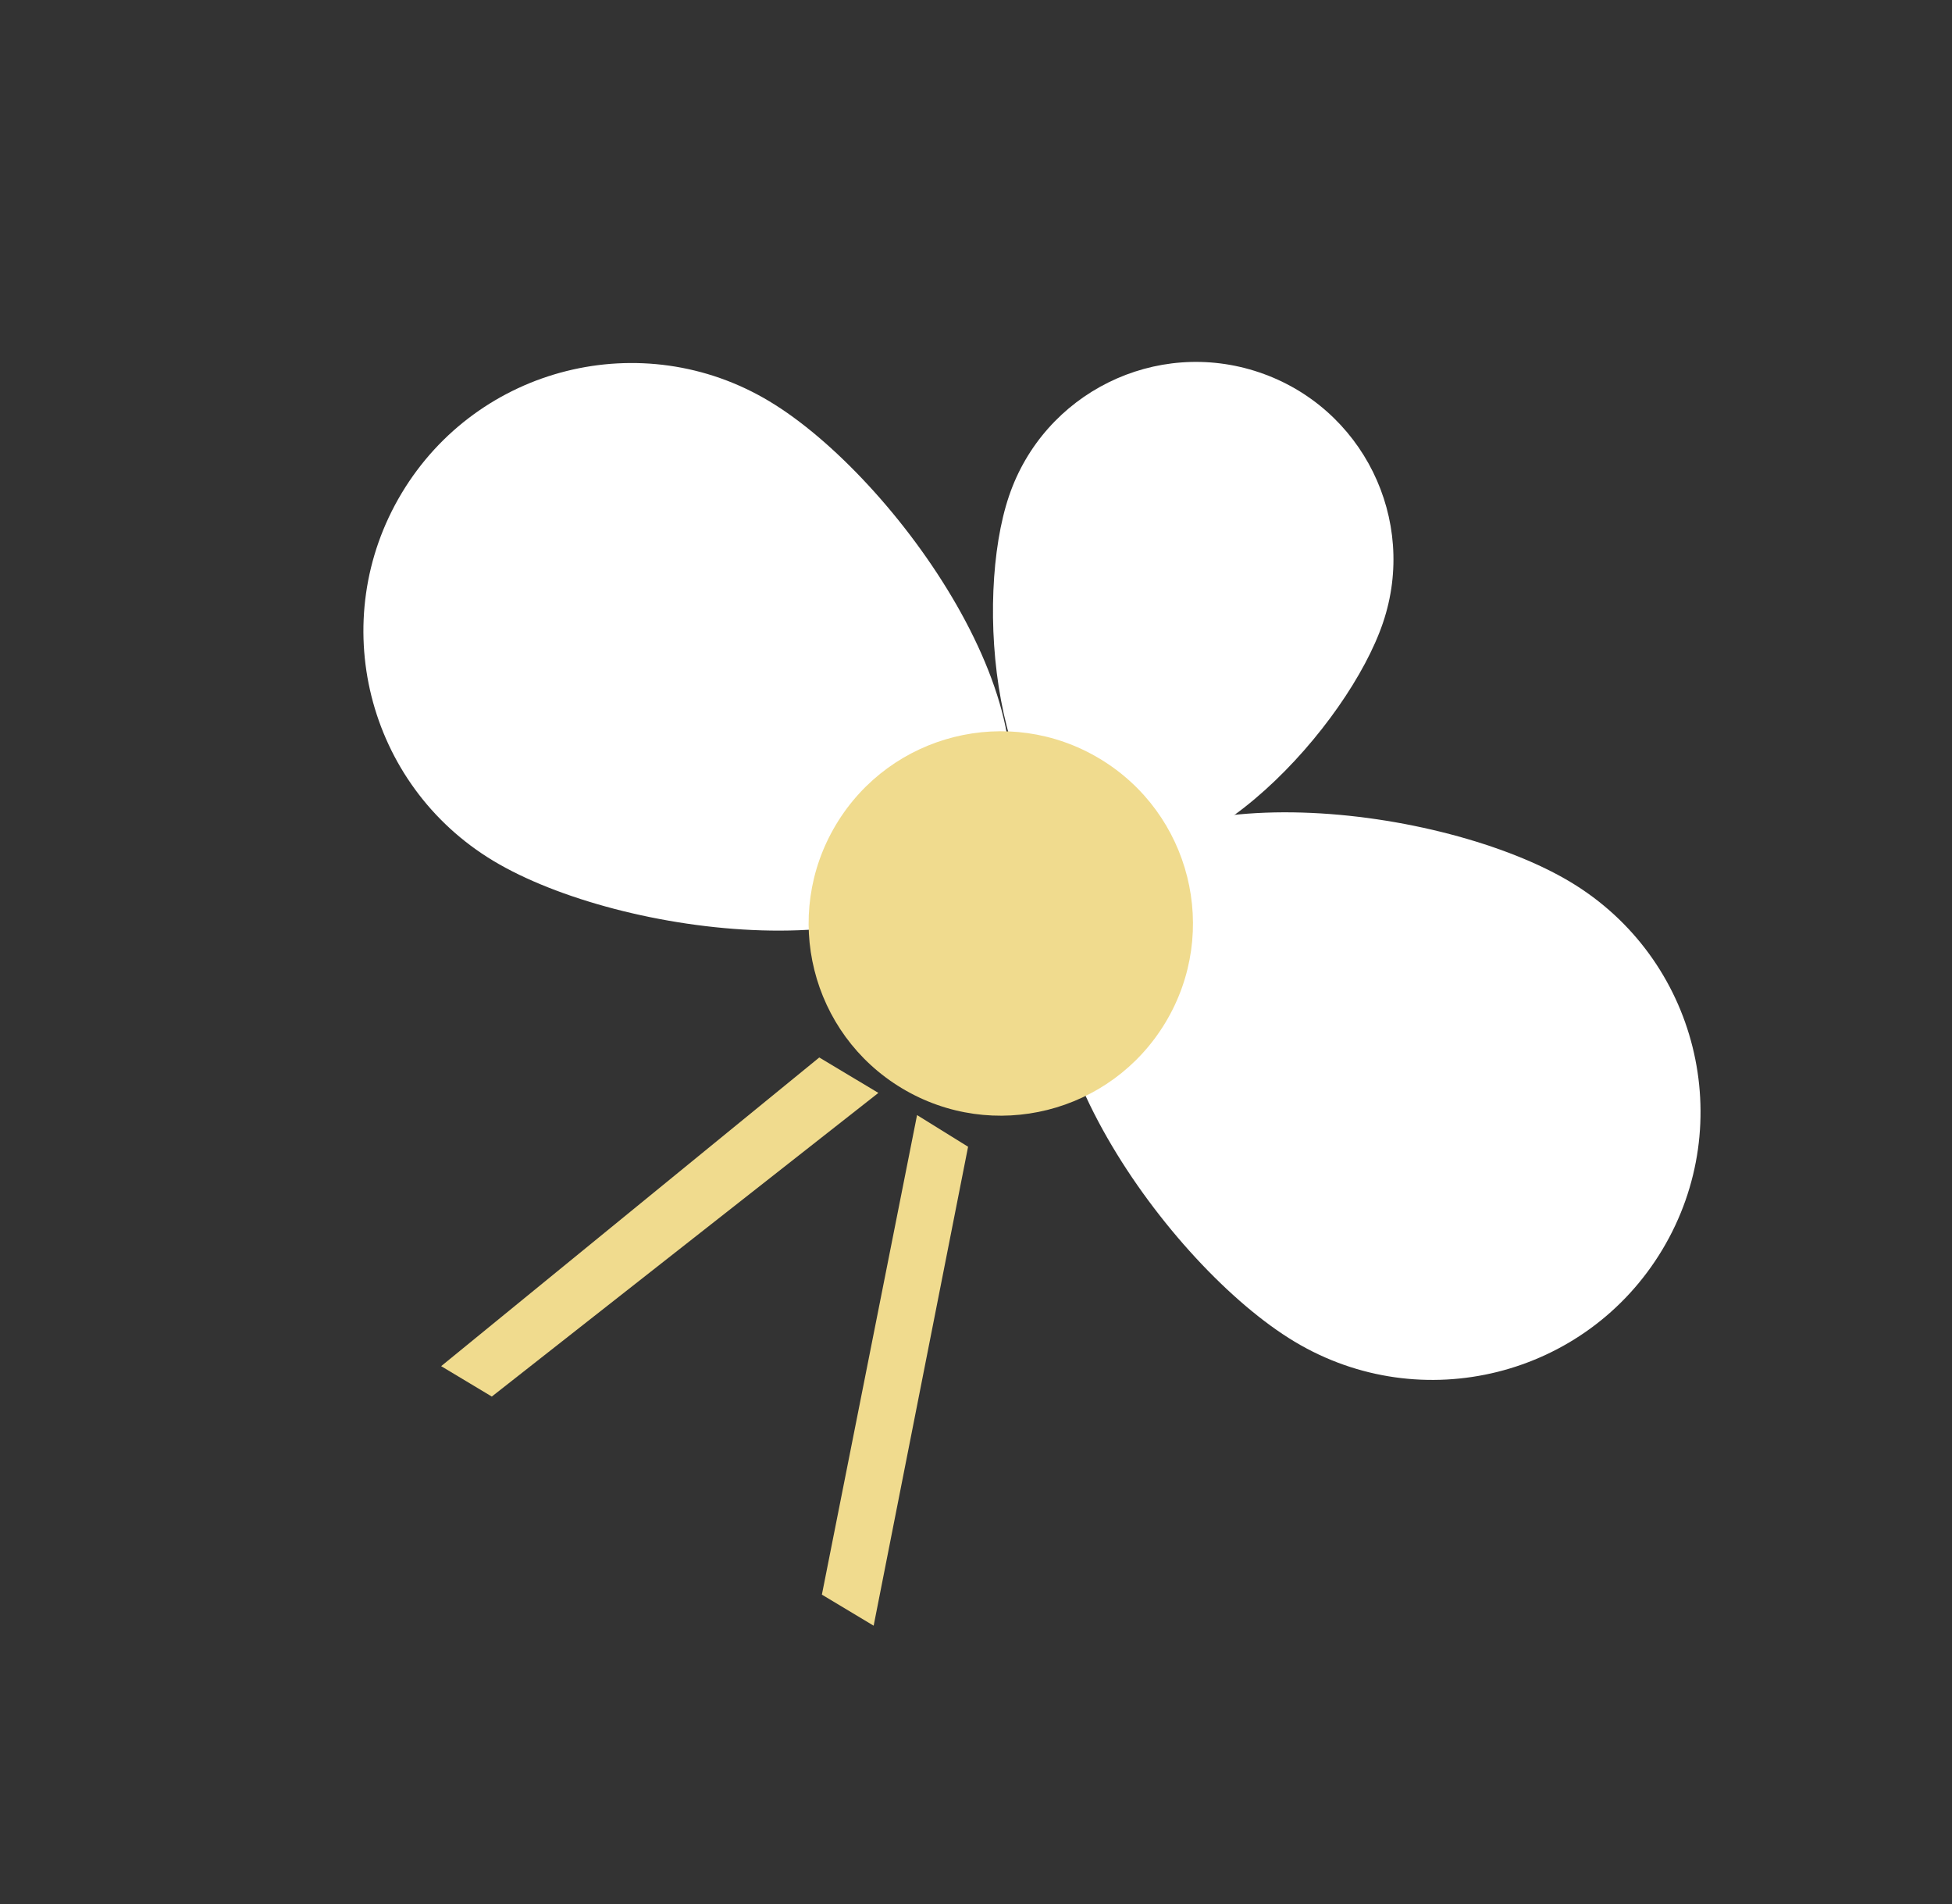
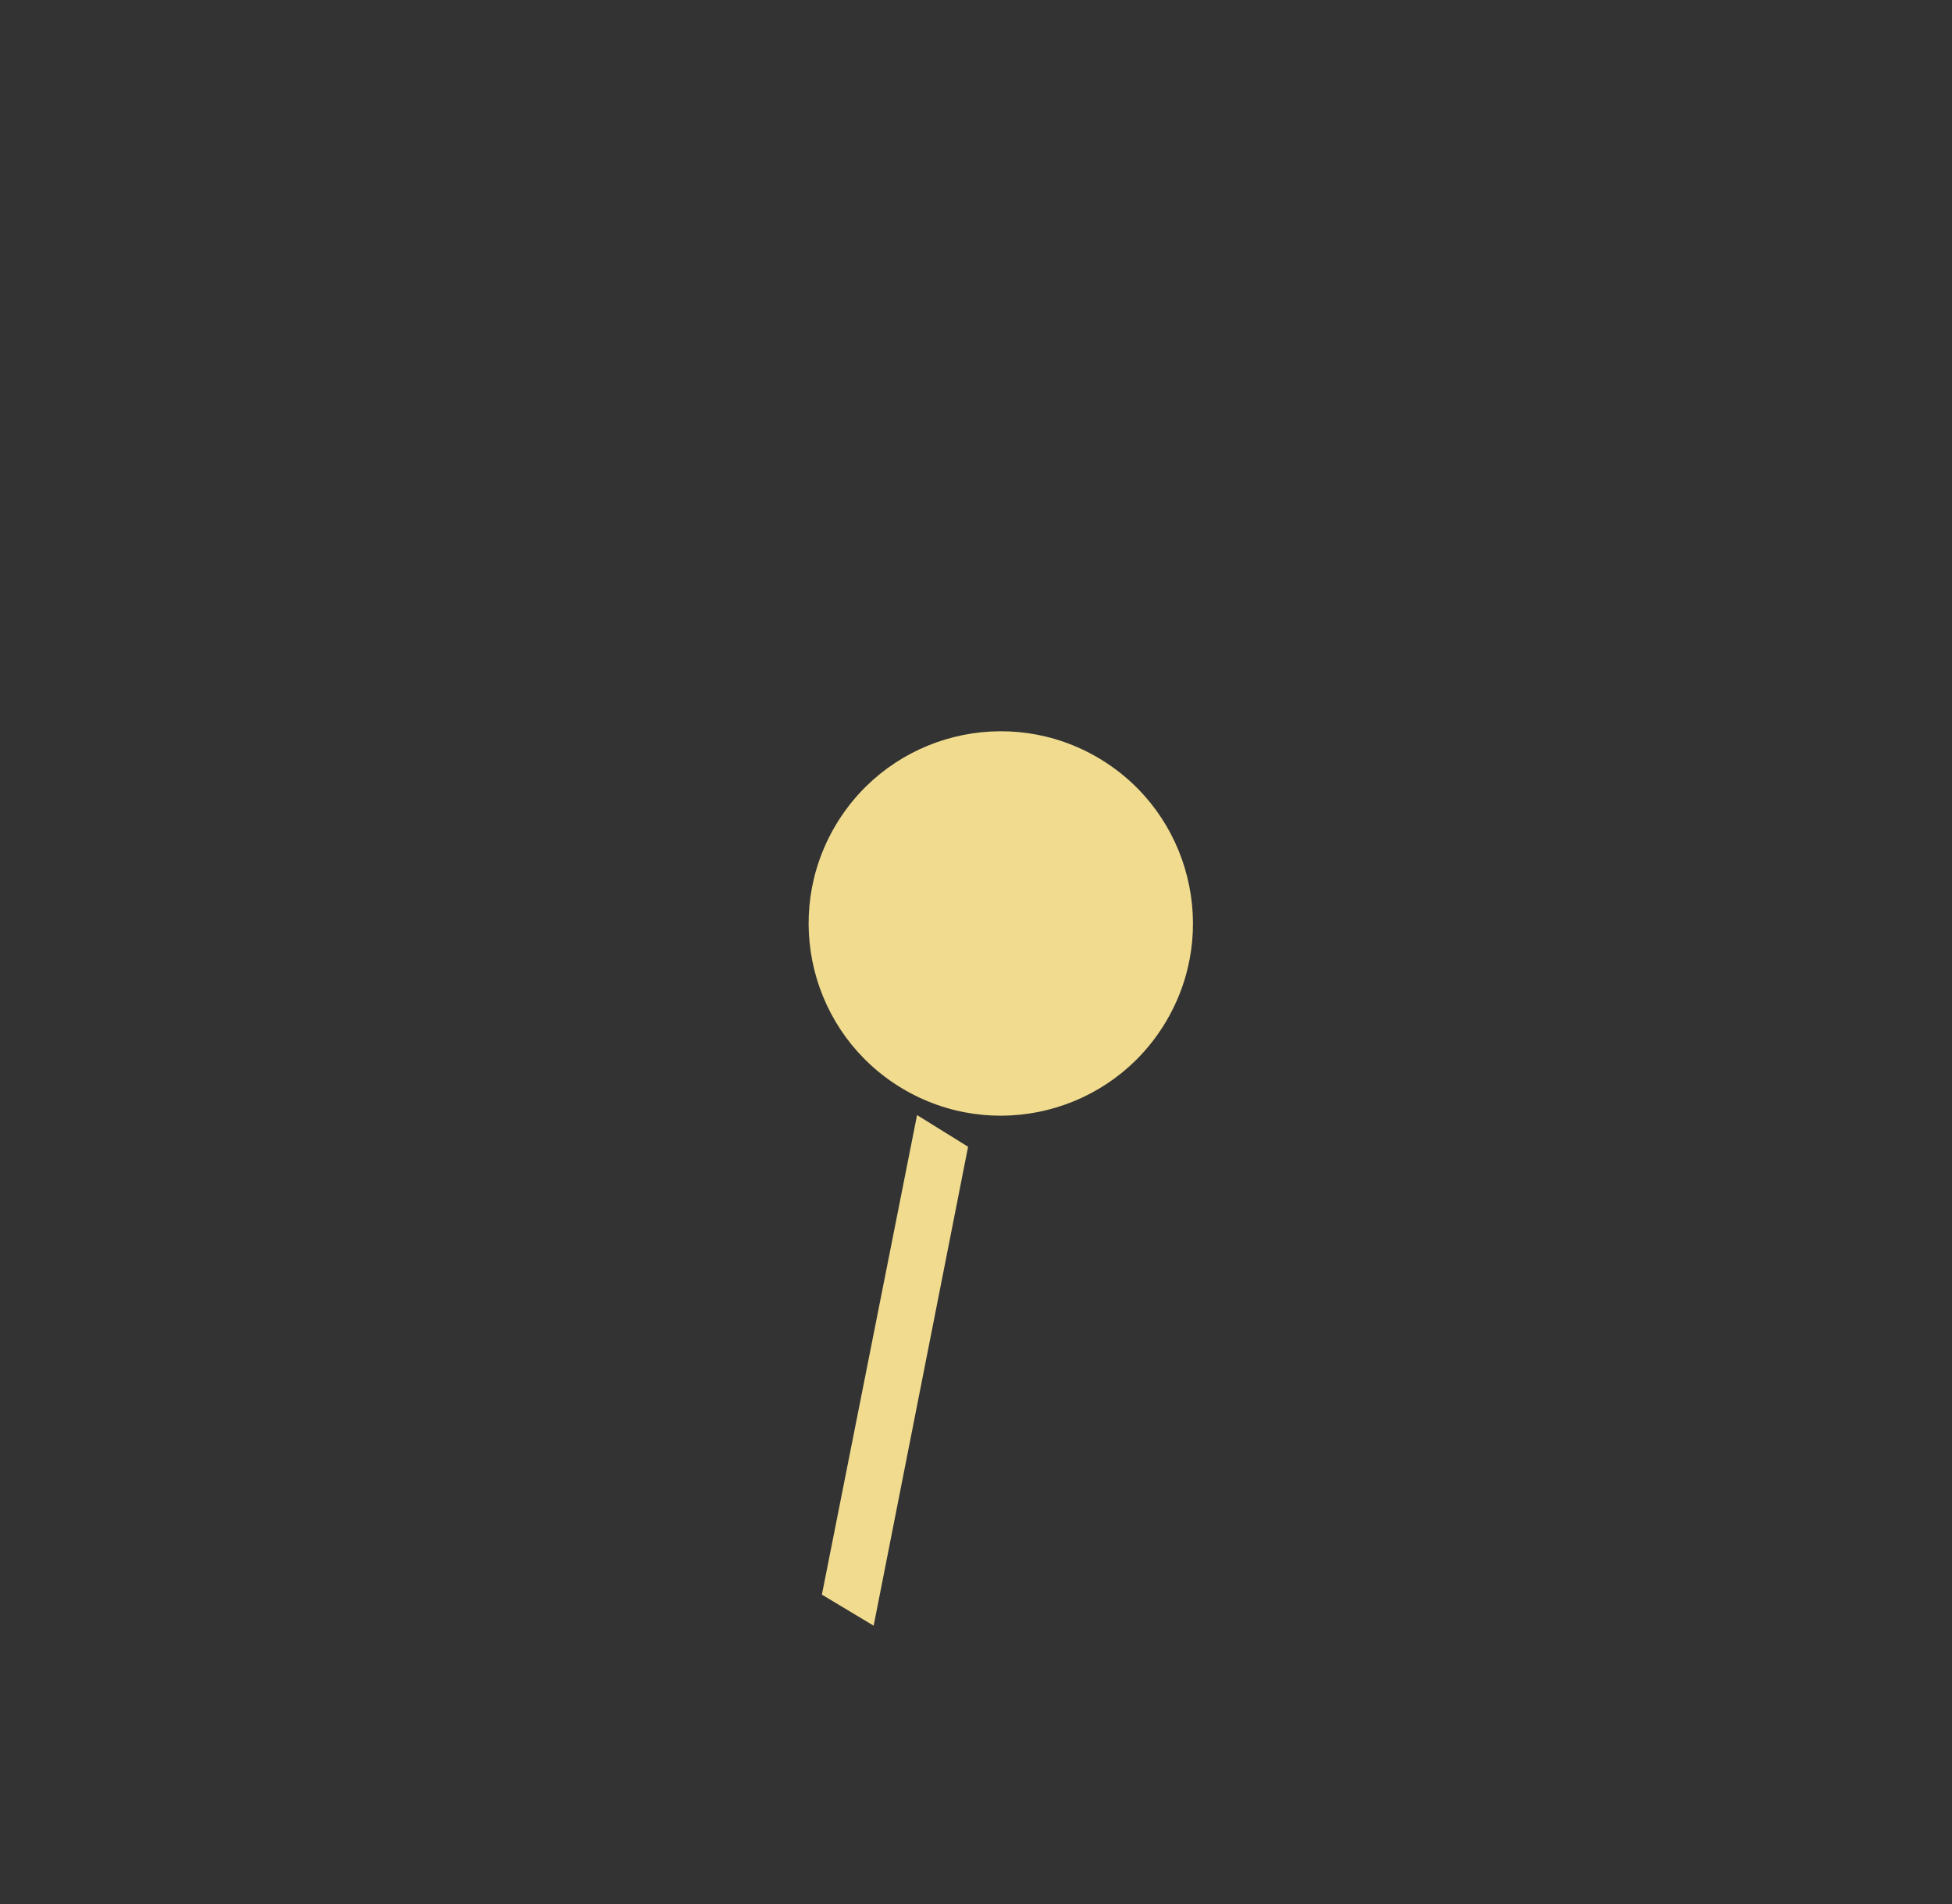
<svg xmlns="http://www.w3.org/2000/svg" width="363" height="354" viewBox="0 0 363 354" fill="none">
  <rect x="0" y="0" width="363" height="354" fill="#333333" stroke="none" />
  <g clip-path="url(#clip0_2723_14332)">
-     <path d="M184.452 157.553C170.289 181.159 115.389 174.238 91.783 160.075C68.178 145.913 60.529 115.307 74.691 91.7C88.854 68.094 119.461 60.443 143.066 74.605C166.665 88.763 198.615 133.947 184.452 157.553Z" fill="white" />
-     <path d="M199.367 166.5C213.529 142.894 268.43 149.816 292.035 163.978C315.641 178.14 323.29 208.747 309.127 232.353C294.965 255.959 264.358 263.61 240.753 249.448C217.154 235.291 185.204 190.106 199.367 166.5Z" fill="white" />
-     <path d="M203.944 158.56C184.739 152.057 181.127 111.453 187.631 92.247C194.128 73.036 214.975 62.731 234.181 69.234C253.386 75.738 263.689 96.573 257.185 115.779C250.687 134.99 223.15 165.064 203.944 158.56Z" fill="white" />
    <path d="M155.469 153.314C165.62 136.389 187.568 130.904 204.492 141.053C221.415 151.203 226.907 173.156 216.75 190.076C206.6 207 184.647 212.492 167.727 202.336C150.804 192.186 145.319 170.238 155.469 153.314Z" fill="#F0DB8E" />
-     <path d="M91.456 259.654L163.345 203.198L152.355 196.609L82.037 254.001L91.456 259.654Z" fill="#F0DB8E" />
    <path d="M162.467 302.255L180.028 213.207L170.538 207.319L152.842 296.478L162.467 302.255Z" fill="#F0DB8E" />
  </g>
  <defs>
    <clipPath id="clip0_2723_14332">
      <rect width="273" height="240" fill="white" transform="translate(137.934 0.551) rotate(34.812)" />
    </clipPath>
  </defs>
</svg>